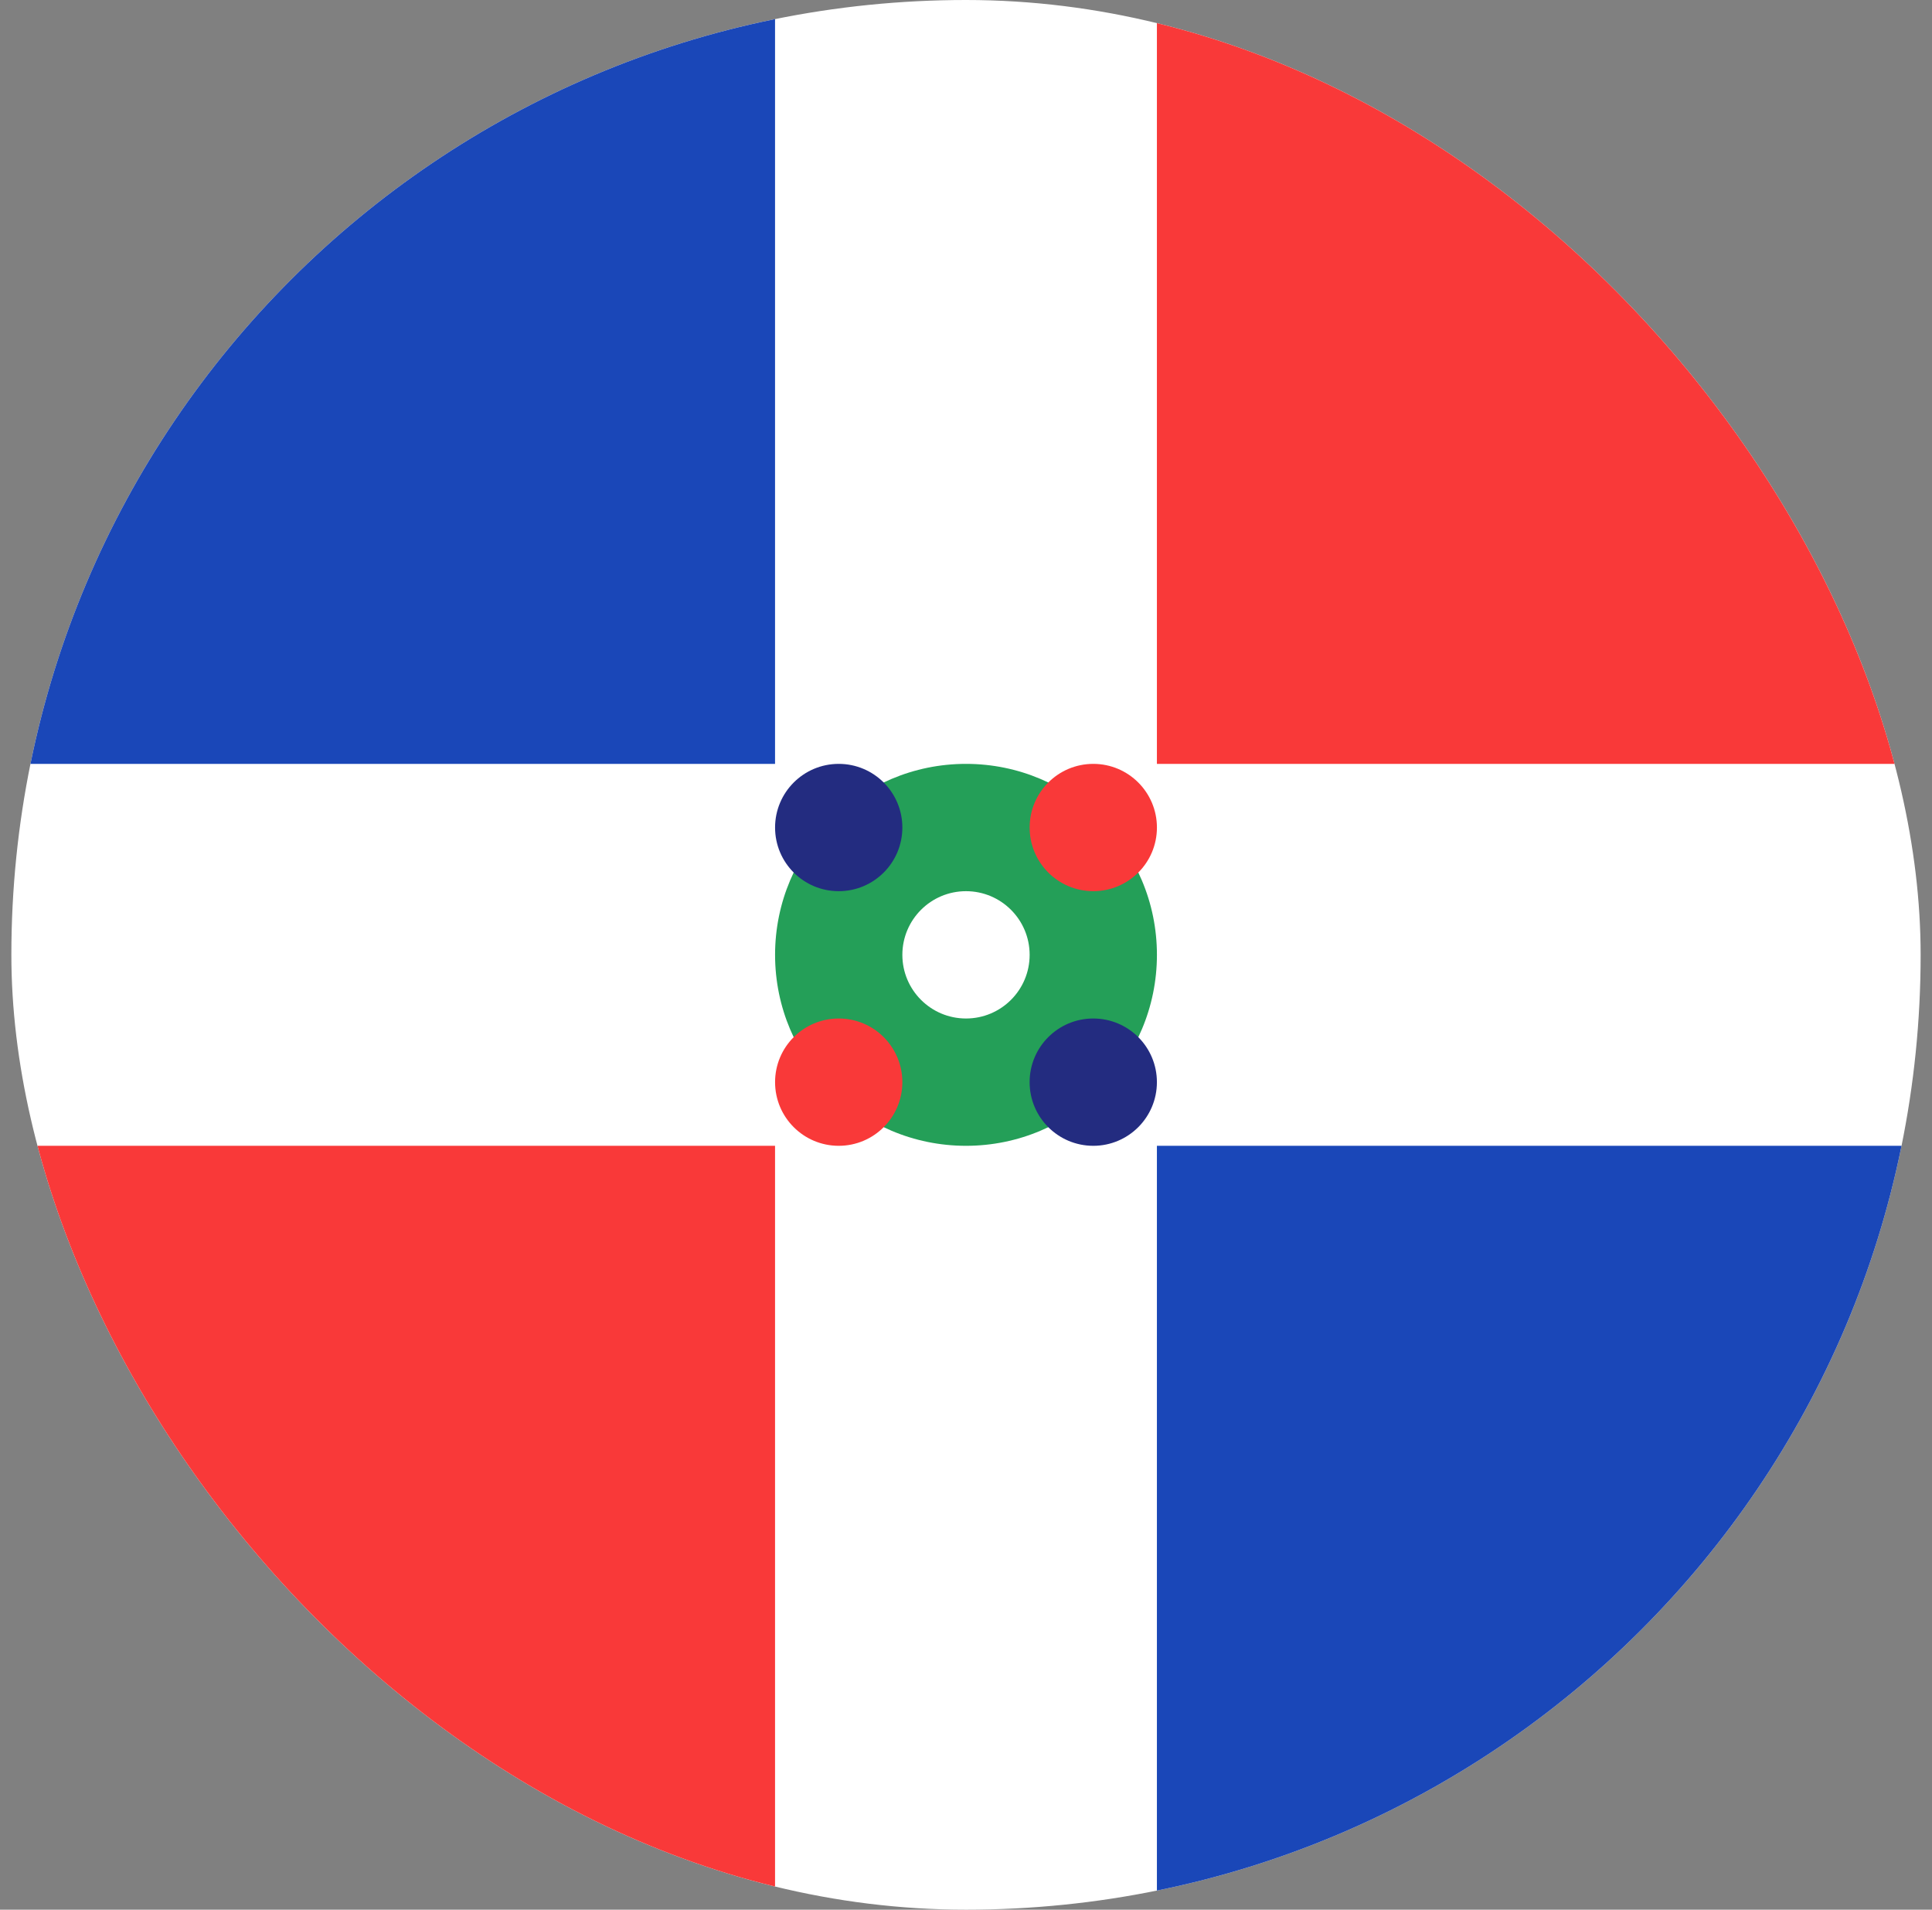
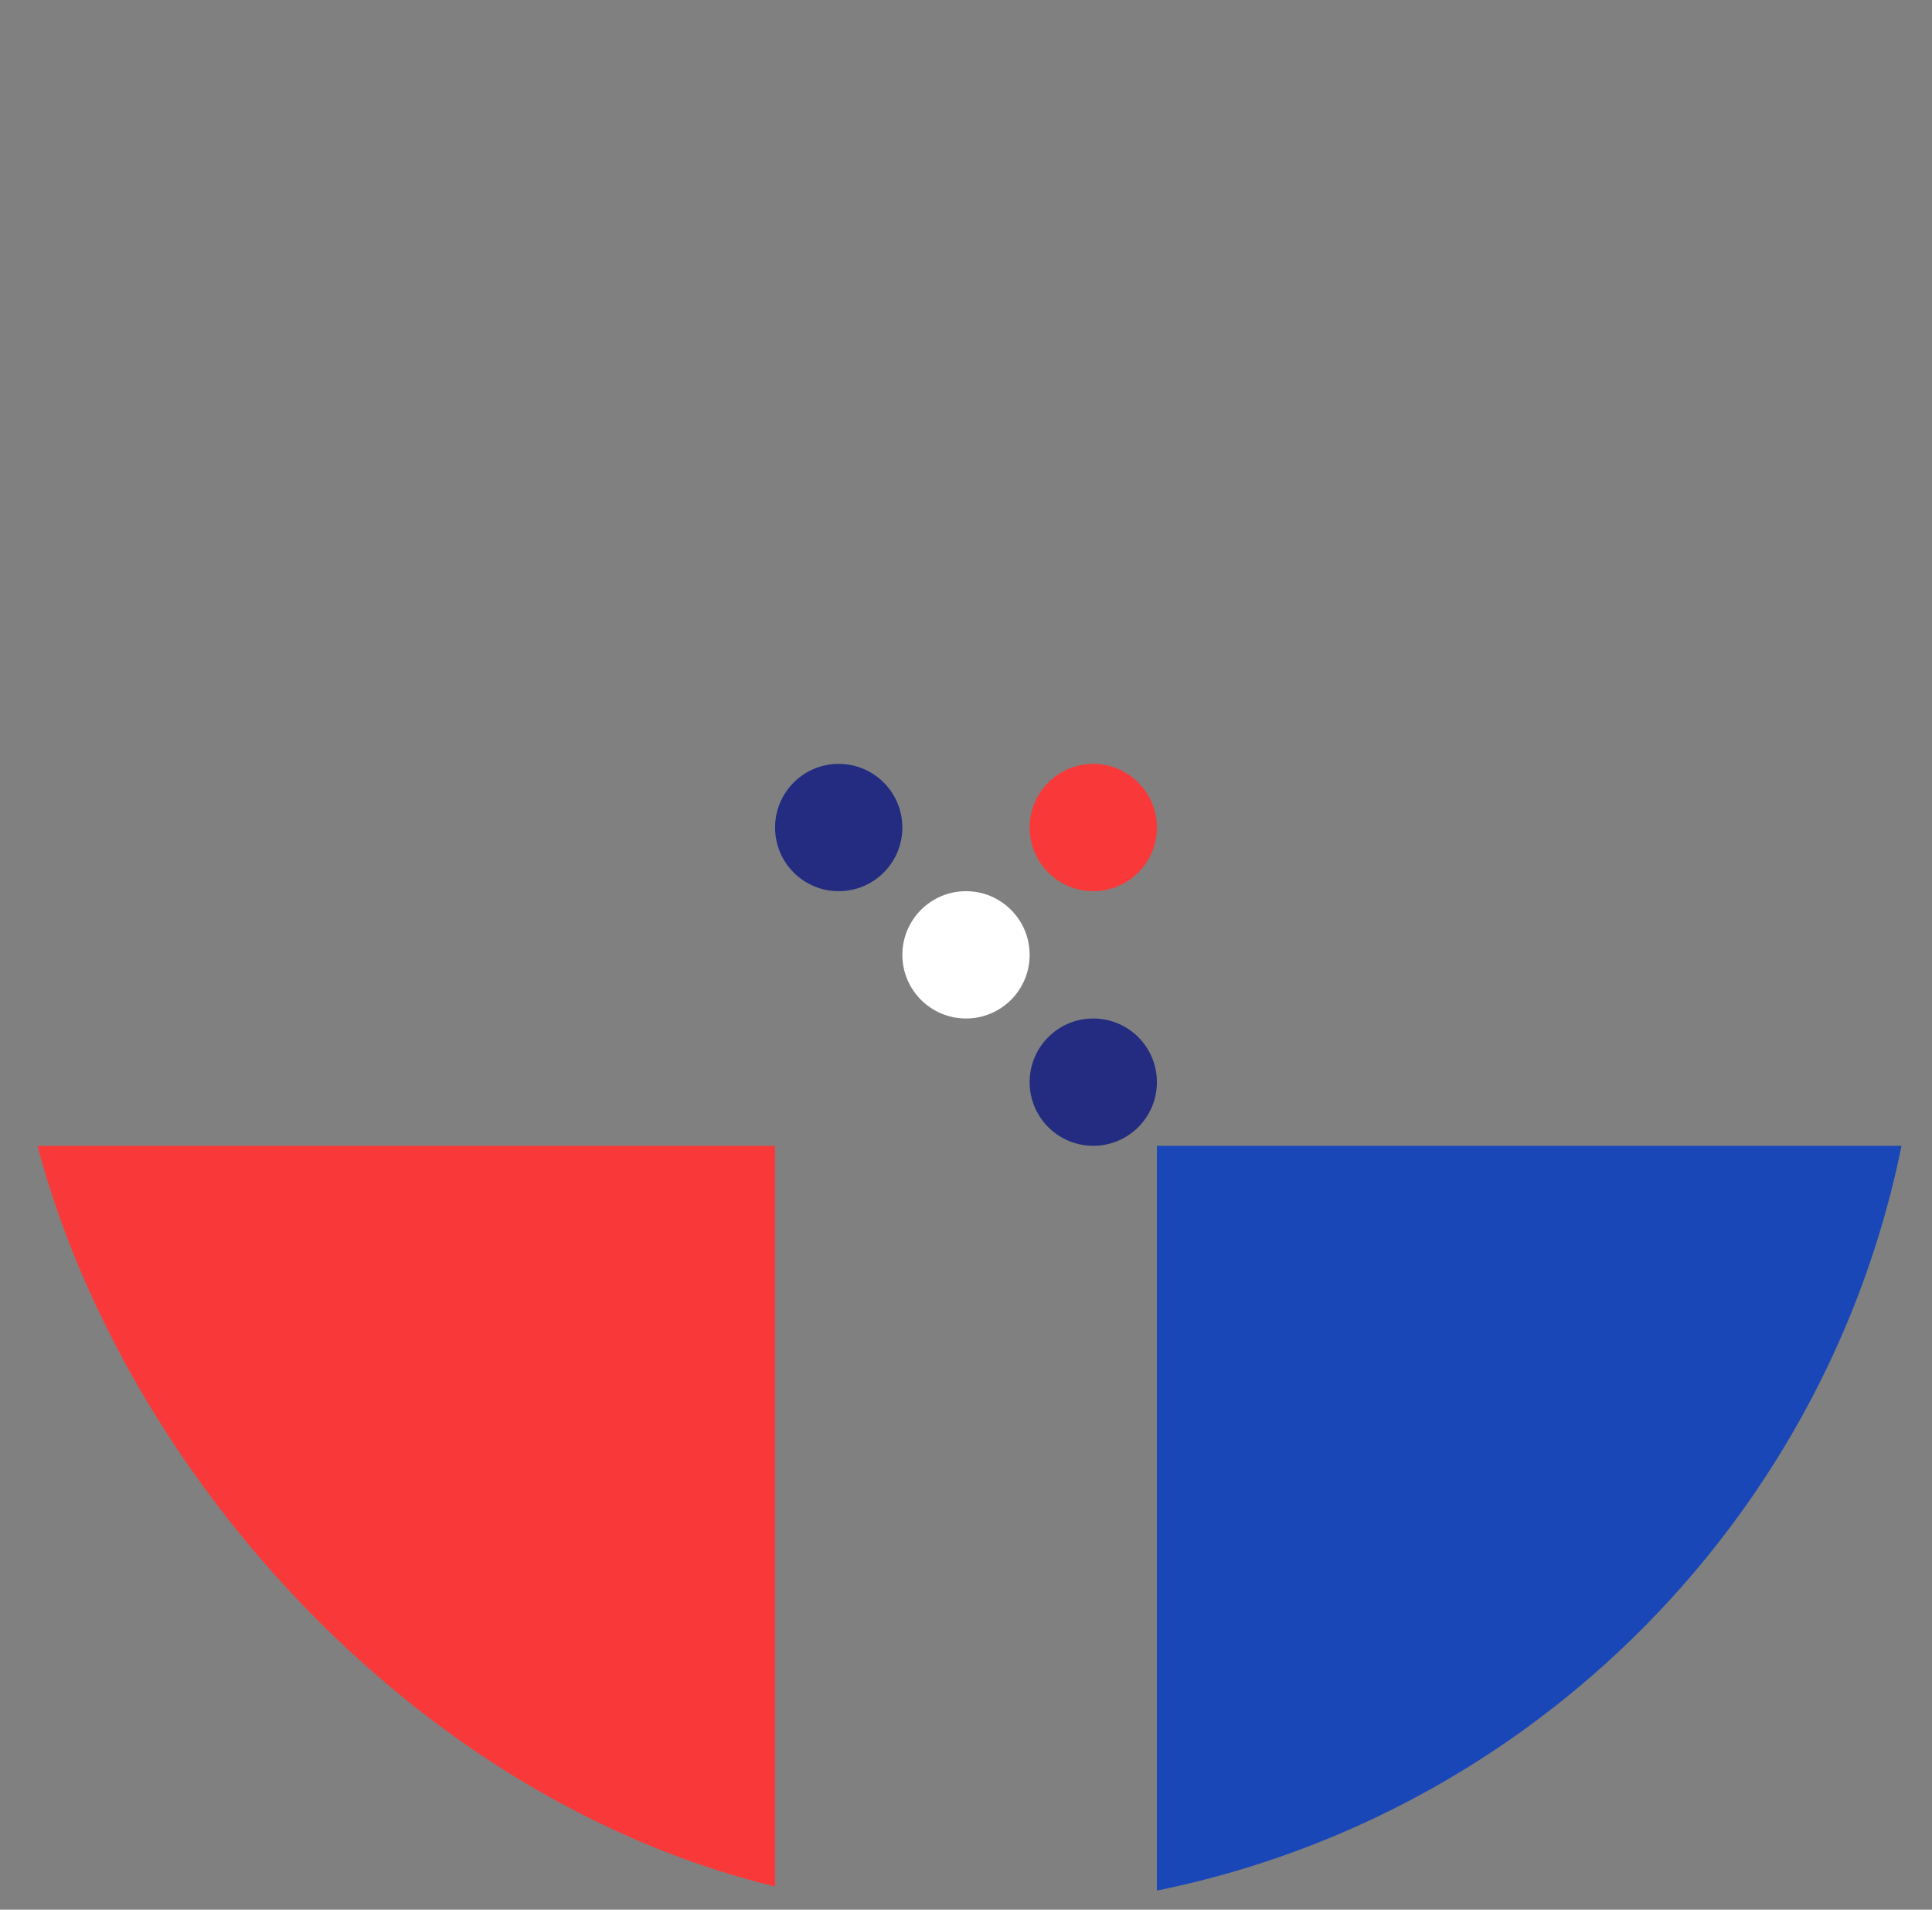
<svg xmlns="http://www.w3.org/2000/svg" width="85" height="84" viewBox="0 0 85 84" fill="none">
  <rect x="0" y="0" width="85" height="84" fill="#808080" stroke="none" />
  <g clip-path="url(#clip0_1_604)">
-     <rect x="0.5" width="84" height="84" rx="42" fill="white" />
-     <path d="M-16.301 0H34.099V33.6H-16.301V0Z" fill="#1A47B8" />
-     <path d="M50.899 0H101.299V33.6H50.899V0Z" fill="#F93939" />
    <path d="M50.899 50.4H101.299V84H50.899V50.4Z" fill="#1A47B8" />
    <path d="M-16.301 50.4H34.099V84H-16.301V50.4Z" fill="#F93939" />
-     <path d="M50.9 42C50.9 46.639 47.139 50.4 42.5 50.4C37.86 50.4 34.1 46.639 34.1 42C34.1 37.361 37.86 33.6 42.5 33.6C47.139 33.6 50.9 37.361 50.9 42Z" fill="#249F58" />
    <path d="M39.7 36.4C39.7 37.947 38.446 39.2 36.9 39.2C35.353 39.2 34.1 37.947 34.1 36.4C34.1 34.854 35.353 33.6 36.9 33.6C38.446 33.6 39.7 34.854 39.7 36.4Z" fill="#232C80" />
    <path d="M45.299 47.6C45.299 49.146 46.553 50.4 48.099 50.4C49.646 50.4 50.899 49.146 50.899 47.6C50.899 46.053 49.646 44.8 48.099 44.8C46.553 44.8 45.299 46.053 45.299 47.6Z" fill="#232C80" />
    <path d="M50.9 36.4C50.9 37.947 49.646 39.2 48.1 39.2C46.553 39.2 45.3 37.947 45.3 36.4C45.3 34.854 46.553 33.6 48.1 33.6C49.646 33.6 50.9 34.854 50.9 36.4Z" fill="#F93939" />
    <path d="M45.3 42C45.3 43.547 44.047 44.8 42.5 44.8C40.954 44.8 39.7 43.547 39.7 42C39.7 40.454 40.954 39.2 42.5 39.2C44.047 39.2 45.3 40.454 45.3 42Z" fill="white" />
-     <path d="M34.1 47.6C34.1 49.146 35.354 50.4 36.9 50.4C38.446 50.4 39.7 49.146 39.7 47.6C39.7 46.053 38.446 44.8 36.9 44.8C35.354 44.8 34.1 46.053 34.1 47.6Z" fill="#F93939" />
  </g>
  <defs>
    <clipPath id="clip0_1_604">
      <rect x="0.5" width="84" height="84" rx="42" fill="white" />
    </clipPath>
  </defs>
</svg>